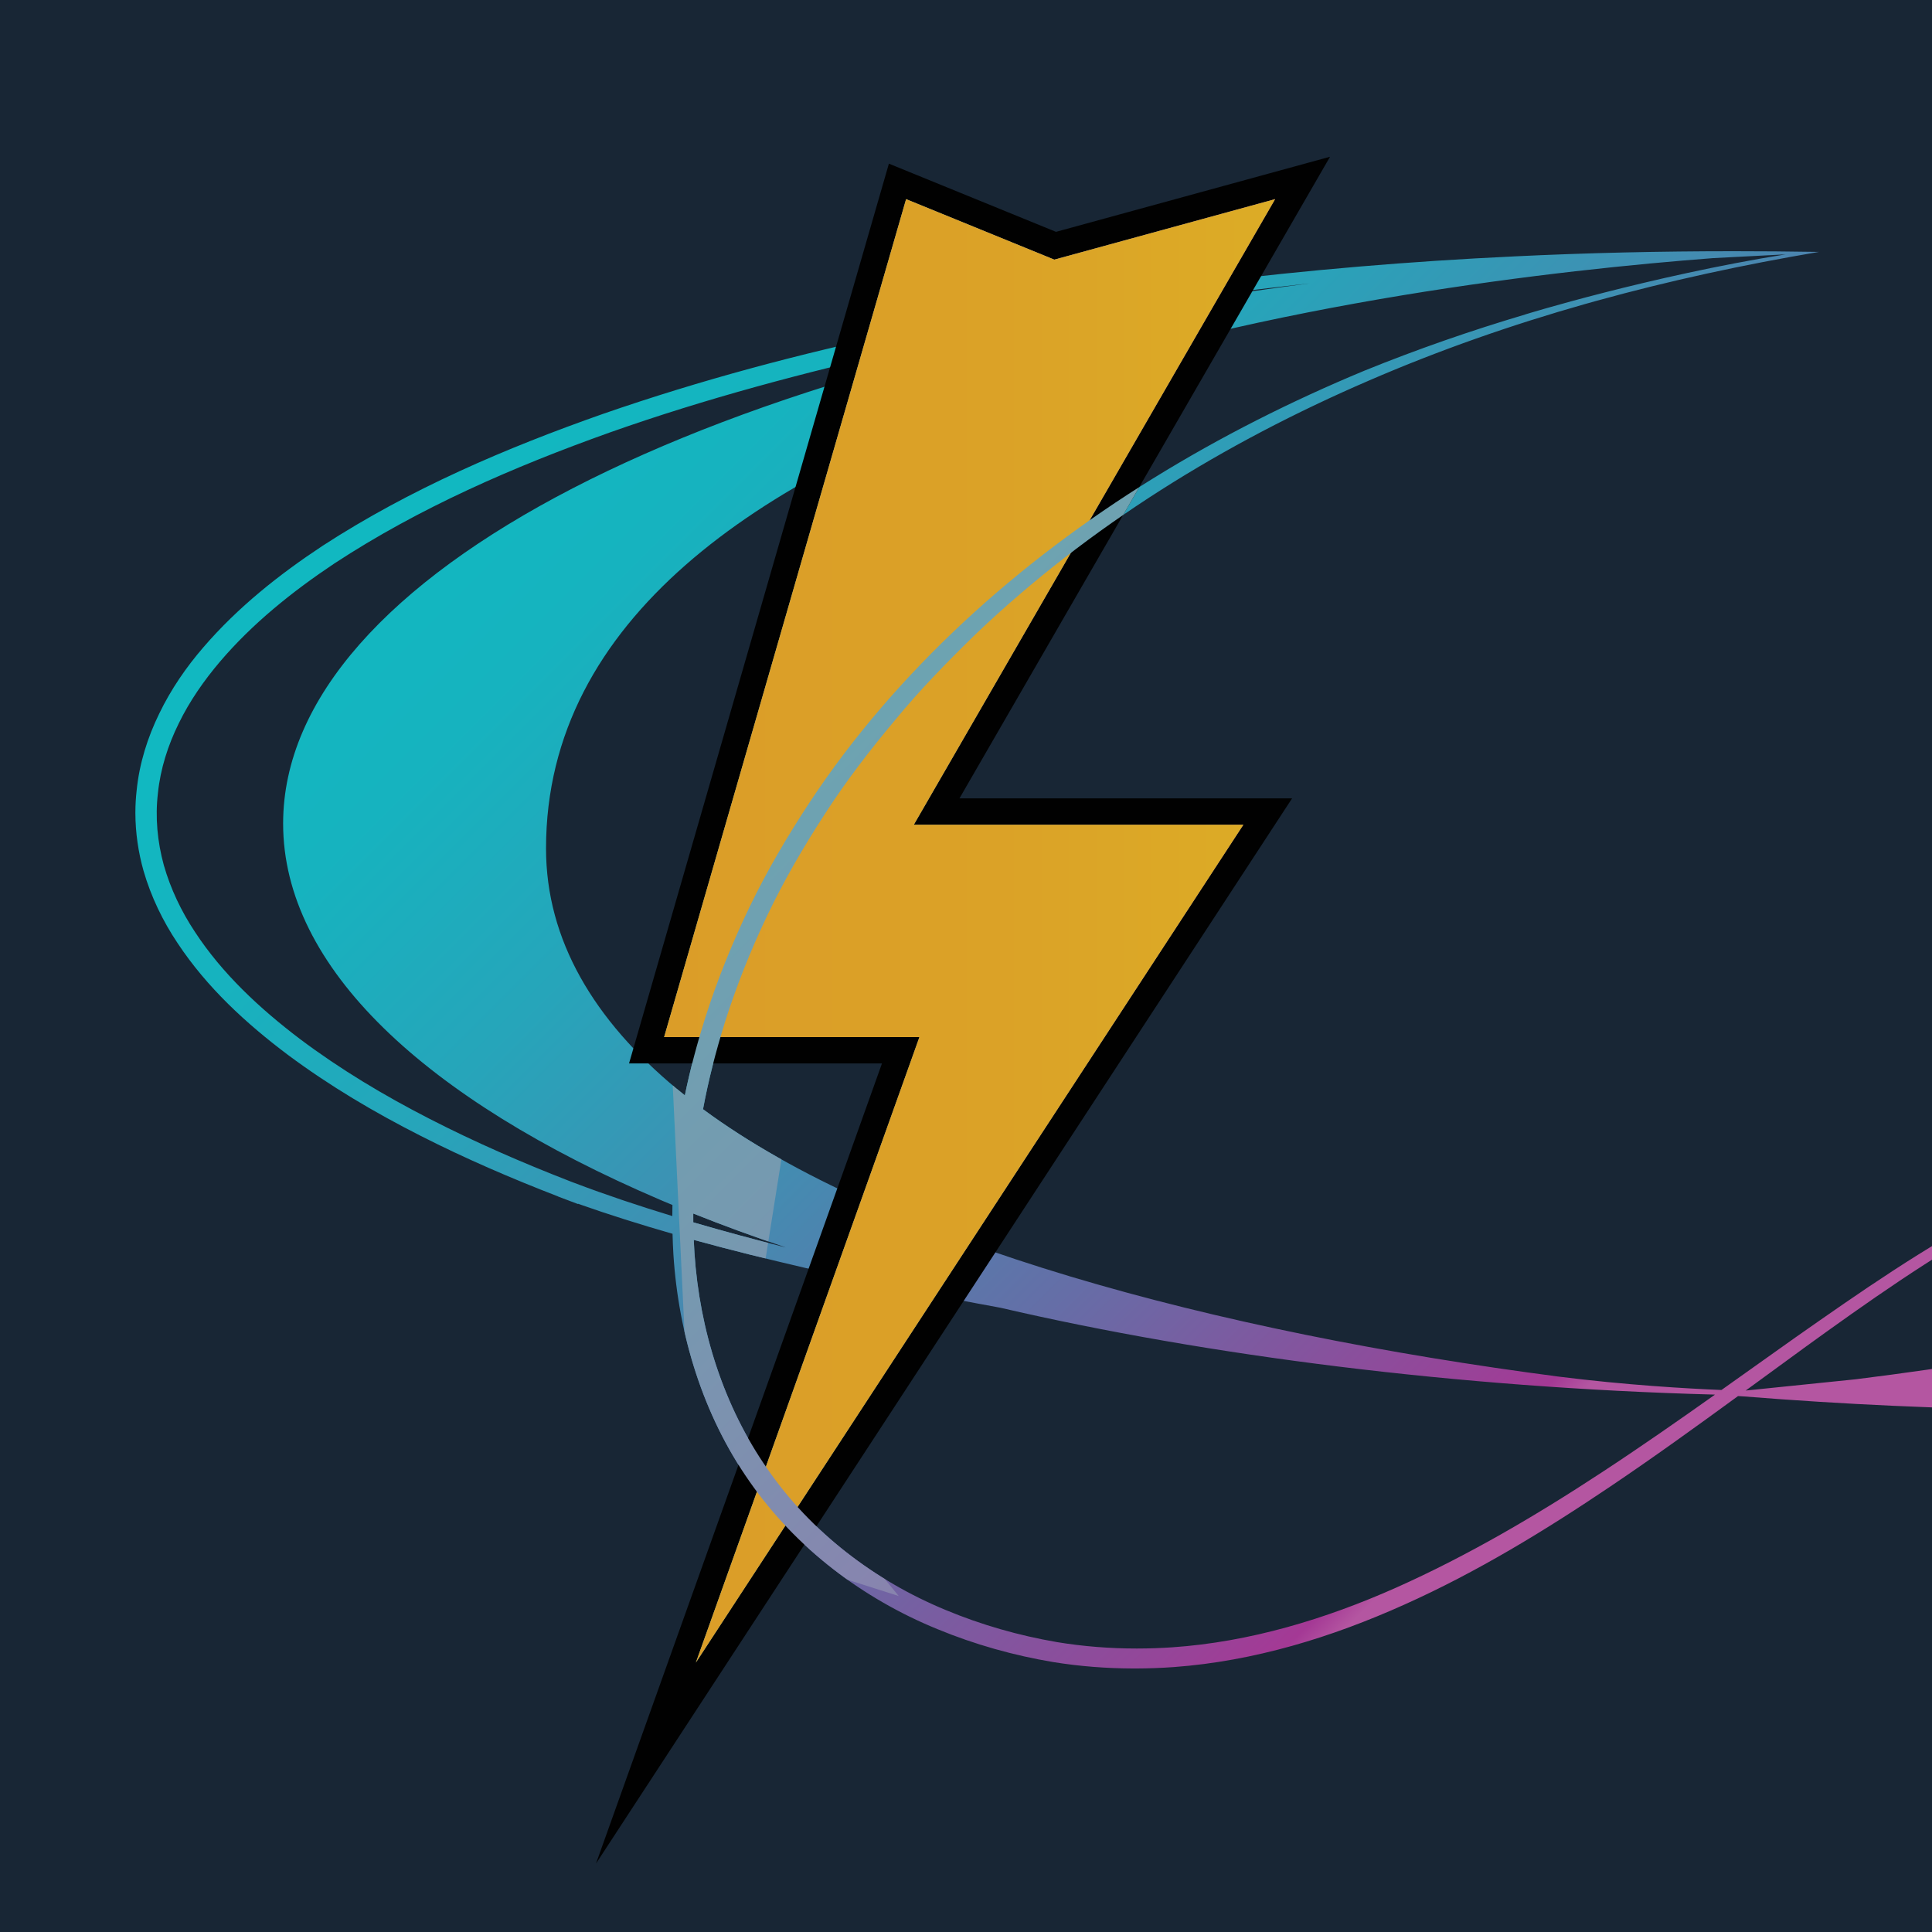
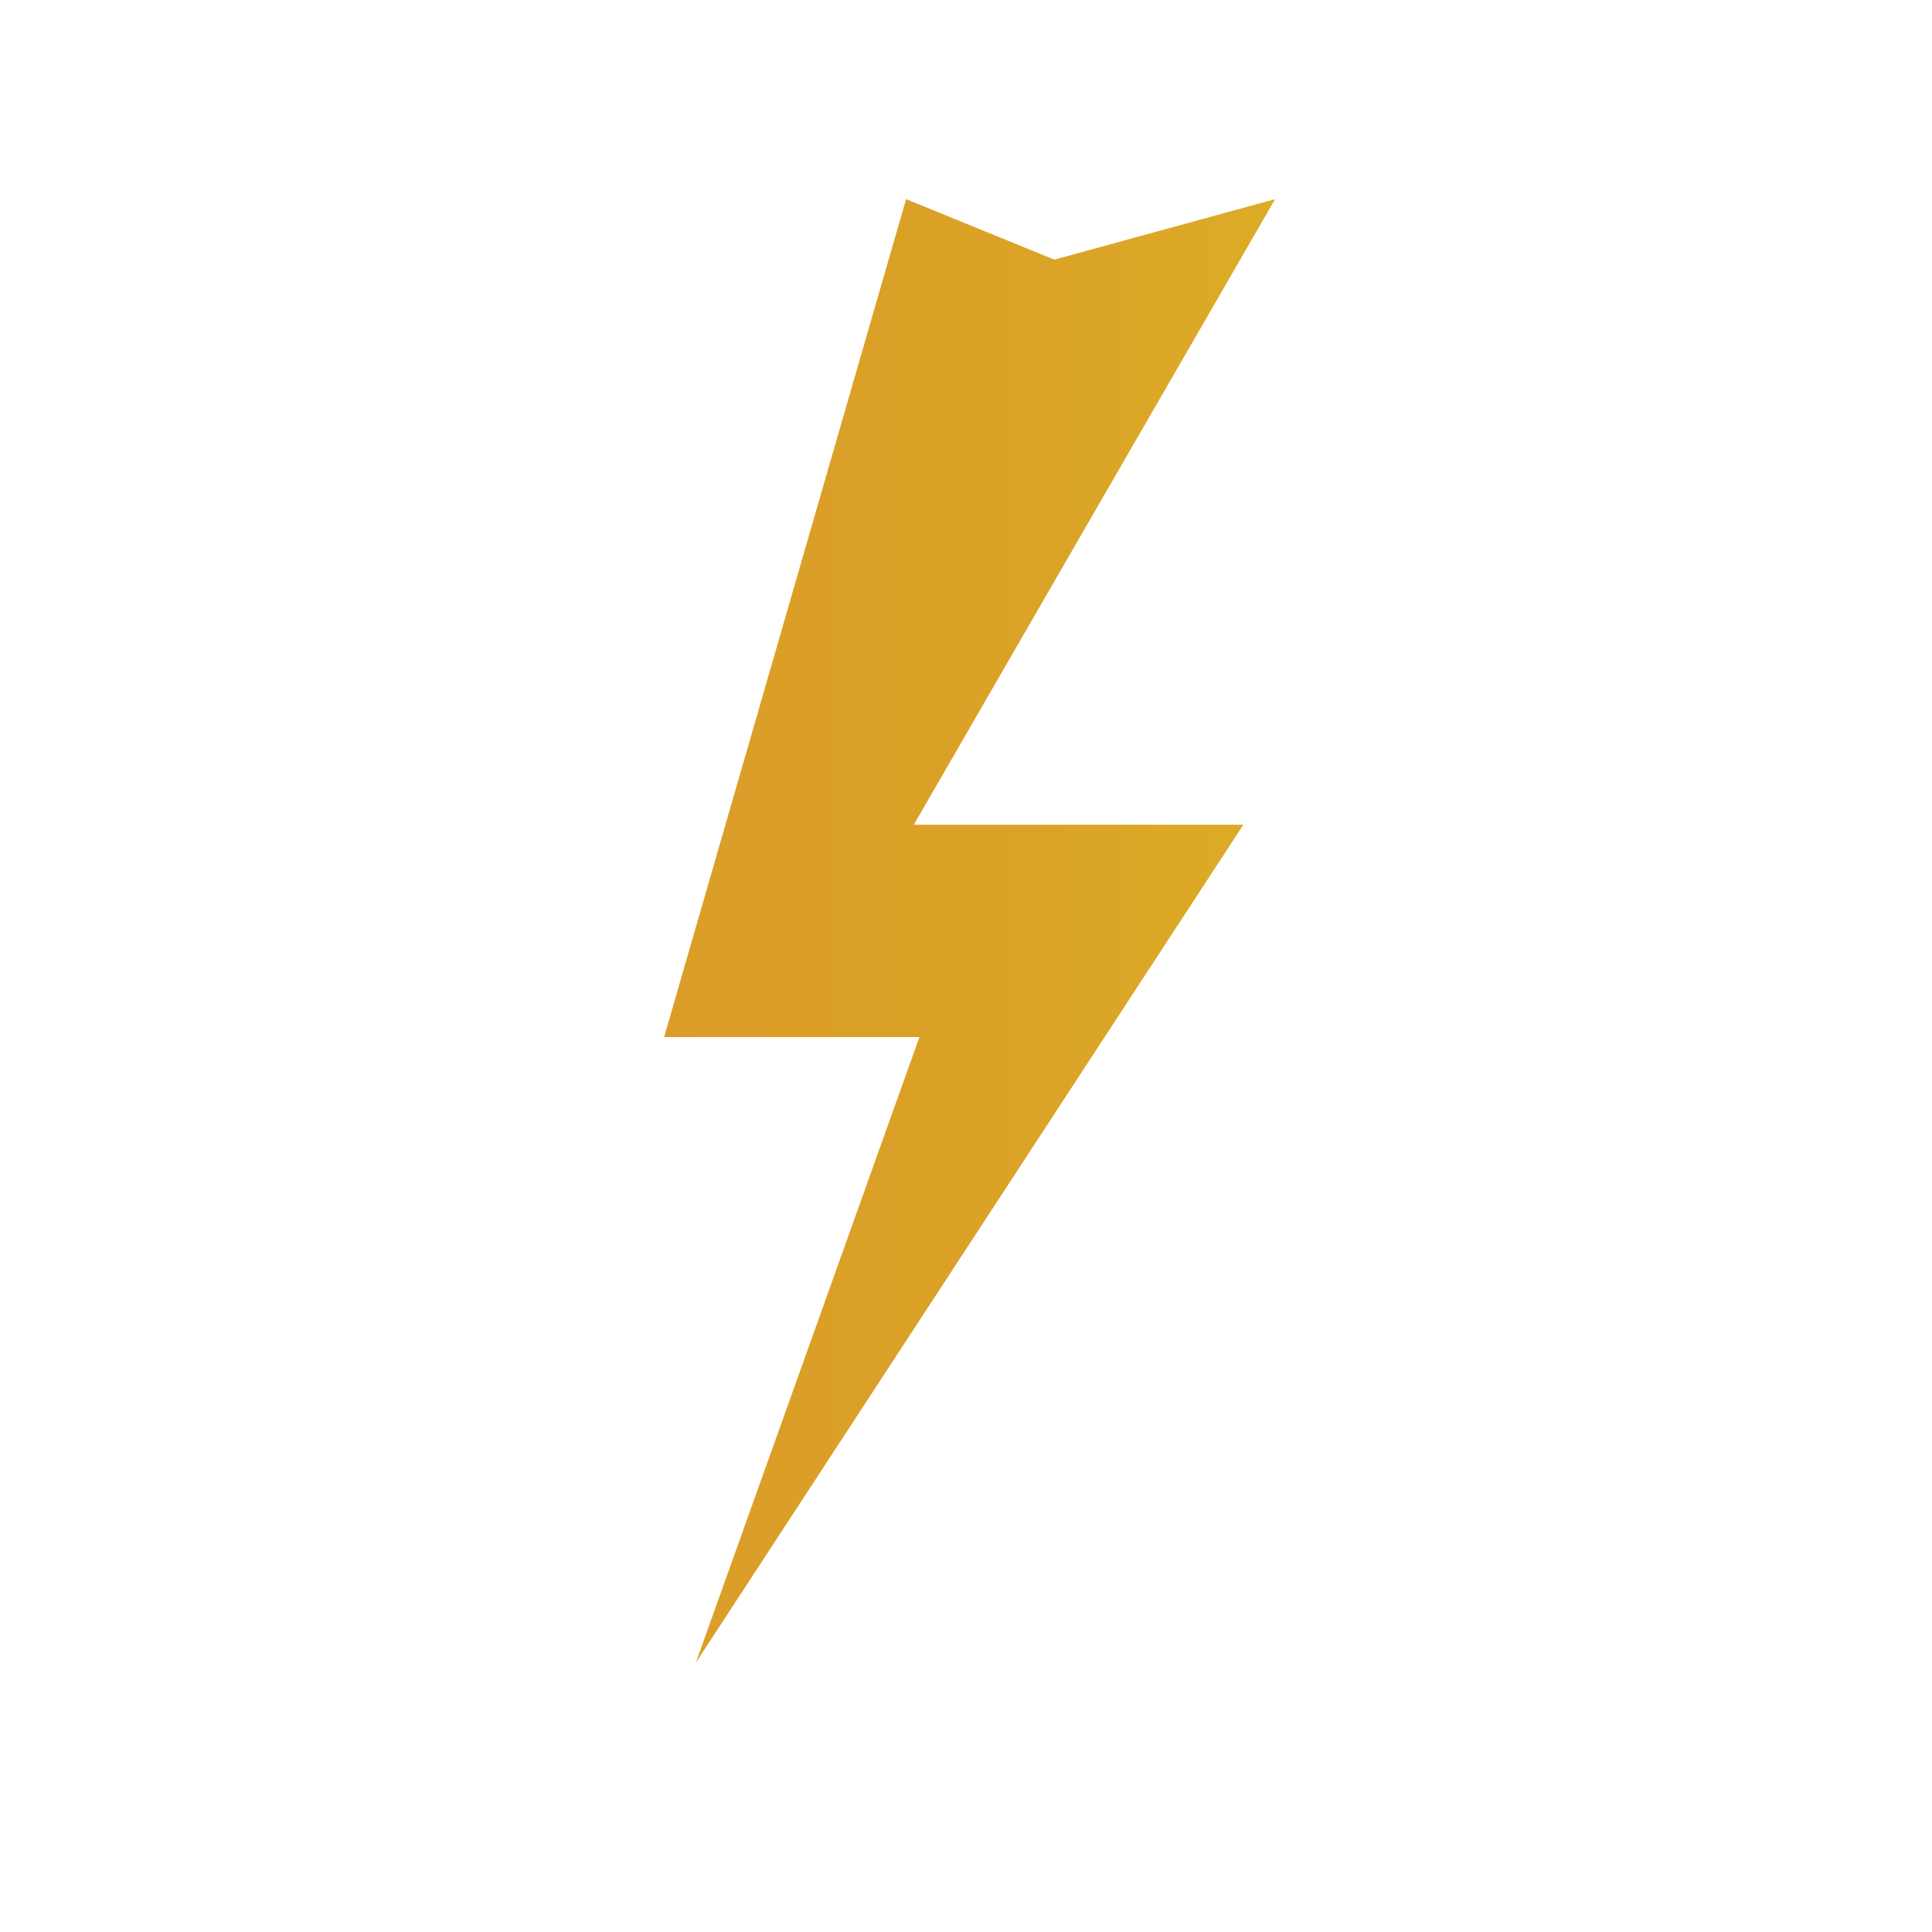
<svg xmlns="http://www.w3.org/2000/svg" xmlns:xlink="http://www.w3.org/1999/xlink" id="Layer_1" viewBox="0 0 1024 1024">
  <defs>
    <style>.cls-1{clip-path:url(#clippath);}.cls-2{fill:none;}.cls-2,.cls-3,.cls-4,.cls-5,.cls-6,.cls-7,.cls-8{stroke-width:0px;}.cls-3{fill:url(#linear-gradient);}.cls-9{clip-path:url(#clippath-1);}.cls-10{clip-path:url(#clippath-2);}.cls-4{fill:url(#linear-gradient-4);}.cls-5{fill:url(#linear-gradient-2);}.cls-6{fill:url(#linear-gradient-3);}.cls-7{fill:#182635;}.cls-8{fill:#010101;}</style>
    <clipPath id="clippath">
      <path class="cls-2" d="m1264,670.18l.09.12.03.08c-.04-.07-.08-.13-.12-.2m-703.85,200.16c-20.14-3.46-40.01-9.12-58.88-16.99-37.76-15.58-71.35-41.24-94.48-74.74-23.32-33.36-35.96-73.62-38.71-114.4-.15-2.35-.27-4.69-.37-7.04,19.55,5.38,39.23,10.24,58.95,14.82,34.37,7.91,68.93,14.82,103.59,21.14,109.79,25.51,242.87,42.39,378.03,46.02l.68.05c-19.92,14.11-39.91,28.05-60.29,41.39-34.8,22.85-70.75,43.94-108.54,60.83-37.73,16.79-77.8,28.87-118.78,31.69-6.28.42-12.57.64-18.86.64-14.19,0-28.37-1.1-42.36-3.41m-192.68-222.47c-.02-1.56-.02-3.12-.01-4.68,15.64,6.26,32.04,12.26,49.12,18-16.45-4.17-32.84-8.57-49.11-13.33m588.16,66.99c33.8-24.45,67.9-48.61,104.4-68.51,18.25-9.88,37.23-18.52,57.11-24.31,19.82-5.84,40.76-8.42,61.23-5.14,20.44,3.15,40,11.6,56.69,23.95,1.63,1.2,3.2,2.48,4.77,3.75l8.19,7.23c3.4,3.28,6.66,6.72,9.67,10.38,2.43,2.94,4.7,6.01,6.83,9.18l.26.68c-83.44,26.93-180.55,46.44-281.15,58.98l-58.36,5.98c10.13-7.4,20.24-14.81,30.38-22.17m-651.33-87.93l-1.11-.42-1.47-.57c-25.24-9.81-50.09-20.62-74.11-32.97-24.02-12.31-47.24-26.2-68.69-42.32-21.3-16.16-41.16-34.64-55.59-56.71-7.28-10.95-12.92-22.87-16.49-35.32-3.42-12.47-4.65-25.48-3.13-38.31,1.33-12.84,5.31-25.34,11.09-37.01,5.72-11.72,13.28-22.58,21.83-32.65,17.18-20.16,38.25-37.09,60.56-51.97,44.99-29.52,95-51.26,145.95-69.43,51.1-18.05,103.63-32,156.59-43.91,52.99-11.88,106.58-21.19,160.44-28.53,17.99-2.44,36.01-4.59,54.06-6.61C377.63,191,150.06,303.76,150.06,436.49c0,76.38,75.39,146.13,199.69,199.38h0s.59.26.59.26l.1.04.1.04,1.53.65h0c1.44.6,2.89,1.2,4.34,1.8-.05,1.96-.07,3.92-.07,5.88-17.56-5.34-34.96-11.14-52.06-17.63m54.5-49.74l-.19-.16c-43.69-36.32-69.18-78.67-69.18-127.32,0-244.18,456.78-300.56,618.62-312.88l38.31-1.98.42-.06c-72.79,11.64-138.41,31.91-138.41,31.91,0,0-.01.01-.02.03-28.7,8.52-57.08,18.37-85.11,29.74-77.36,32.12-150.66,75.8-212.43,133.22-30.8,28.69-58.69,60.71-81.92,95.98-11.58,17.64-22.32,35.87-31.51,54.91-9.18,19.03-17.13,38.69-23.56,58.85-4.26,13.51-7.95,27.23-10.81,41.15-1.42-1.13-2.82-2.26-4.2-3.41m443.42-441.23c-54.44,2.55-108.81,7.14-162.94,13.78-108.16,13.36-216.06,33.78-319.58,69.64-51.57,18.13-102.34,39.85-148.67,69.93-22.99,15.18-44.92,32.55-63.21,53.81-9.15,10.59-17.21,22.3-23.38,35.09-6.24,12.73-10.59,26.58-12.01,40.87-.43,3.81-.65,7.65-.66,11.49v.46c.02,10.35,1.54,20.7,4.33,30.61,3.98,13.72,10.23,26.64,18.06,38.32,15.58,23.54,36.38,42.59,58.4,59.15,22.17,16.5,45.93,30.55,70.4,42.95,23.72,12.06,48.13,22.57,72.87,32.13v.05s2.36.89,2.36.89l2.59.98,5.56,2.1.03-.15c16.56,5.86,33.28,11.09,50.1,15.92.1,3.66.24,7.32.46,10.97,2.71,42.45,15.63,84.98,40.33,120.3,24.6,35.35,60.27,62.26,99.76,78.33,19.73,8.13,40.34,13.91,61.39,17.43,13.97,2.24,28.12,3.33,42.26,3.37h1.36c6.72-.02,13.42-.27,20.11-.75,42.54-3.11,83.7-15.78,122.11-33.06,38.55-17.26,74.57-39.26,109.32-62.68,22.95-15.45,45.35-31.63,67.64-47.9l3.23.21h.02c105.46,8.44,211.21,9.51,305.89,3.47,15.07-.96,26.07-5.28,33.59-11.65,5.69-4.82,9.43-10.79,11.12-17.57.3-1.22.53-2.46.7-3.73v.03s.2-1.03.3-2.86c.01-.17.02-.34.03-.5,0-.16.01-.34.02-.52.1-2.5-.03-5.07-.36-7.68-1.54-13.08-8.65-35.4-36.55-57.05v.07c-1.05-.87-2.09-1.78-3.17-2.62-16.58-12.91-36.36-21.83-57.18-25.47-20.87-3.75-42.48-1.51-62.77,4.01-20.4,5.48-39.86,13.85-58.54,23.46-37.38,19.35-71.84,43.44-106.06,67.43-13.05,9.23-26.04,18.52-39.06,27.75-18.31-.75-50.59-2.6-86.28-7.09-182.31-23.76-357.38-70.71-453.51-141.73,2.82-15.28,6.75-30.42,11.37-45.32,6.18-19.67,13.85-38.89,22.75-57.52,8.9-18.64,19.34-36.54,30.61-53.87,11.21-17.38,23.88-33.8,37.17-49.66,13.15-16.01,27.66-30.85,42.5-45.31,60.08-57.35,132.07-101.55,208.46-134.48,37.41-16.2,75.6-29.52,114.5-40.56,2-.55,4.13-1.14,6.39-1.78,38.59-10.68,77.86-19.14,117.75-25.89h-.69s-.17-.01-.17-.01c-14.82-.24-29.56-.36-44.28-.36-38.9,0-77.58.86-116.75,2.76" />
    </clipPath>
    <linearGradient id="linear-gradient" x1="6309.43" y1="6956.78" x2="6311.62" y2="6956.78" gradientTransform="translate(-2444206.14 -2217344.66) rotate(90) scale(351.44 -351.44)" gradientUnits="userSpaceOnUse">
      <stop offset="0" stop-color="#11b8c1" />
      <stop offset=".13" stop-color="#16b3bf" />
      <stop offset=".3" stop-color="#26a5ba" />
      <stop offset=".49" stop-color="#418eb2" />
      <stop offset=".7" stop-color="#656ea7" />
      <stop offset=".92" stop-color="#944699" />
      <stop offset=".98" stop-color="#a43995" />
      <stop offset="1" stop-color="#b456a1" />
    </linearGradient>
    <linearGradient id="linear-gradient-2" x1="342.36" y1="514.4" x2="690.4" y2="514.4" gradientUnits="userSpaceOnUse">
      <stop offset="0" stop-color="#64afb3" />
      <stop offset=".22" stop-color="#68a9b2" />
      <stop offset=".51" stop-color="#7699b0" />
      <stop offset=".83" stop-color="#8d7eae" />
      <stop offset="1" stop-color="#9b6ead" />
      <stop offset="1" stop-color="#9b6ead" />
    </linearGradient>
    <linearGradient id="linear-gradient-3" x1="352" y1="493.38" x2="675.84" y2="493.38" gradientUnits="userSpaceOnUse">
      <stop offset="0" stop-color="#db9d28" />
      <stop offset=".55" stop-color="#dba227" />
      <stop offset="1" stop-color="#dcac26" />
    </linearGradient>
    <clipPath id="clippath-1">
      <polygon class="cls-2" points="659.02 423.15 508.55 423.15 623 224.99 416.23 276.86 356.01 485.39 356.01 563.65 367.84 811.41 476.32 845.92 393.49 744.35 422.25 563.65 467.47 563.65 456.11 595.44 572.26 595.44 670.72 444.77 684.85 423.15 659.02 423.15" />
    </clipPath>
    <clipPath id="clippath-2">
-       <path class="cls-2" d="m1264,670.18l.09.12.03.08c-.04-.07-.08-.13-.12-.2m-703.85,200.16c-20.14-3.46-40.01-9.12-58.88-16.99-37.76-15.58-71.35-41.24-94.48-74.74-23.32-33.36-35.96-73.62-38.71-114.4-.15-2.35-.27-4.69-.37-7.04,19.55,5.38,39.23,10.24,58.95,14.82,34.37,7.91,68.93,14.82,103.59,21.14,109.79,25.51,242.87,42.39,378.03,46.02l.68.05c-19.92,14.11-39.91,28.05-60.29,41.39-34.8,22.85-70.75,43.94-108.54,60.83-37.73,16.79-77.8,28.87-118.78,31.69-6.28.42-12.57.64-18.86.64-14.19,0-28.37-1.1-42.36-3.41m-192.68-222.47c-.02-1.56-.02-3.12-.01-4.68,15.64,6.26,32.04,12.26,49.12,18-16.45-4.17-32.84-8.57-49.11-13.33m588.16,66.99c33.8-24.45,67.9-48.61,104.4-68.51,18.25-9.88,37.23-18.52,57.11-24.31,19.82-5.84,40.76-8.42,61.23-5.14,20.44,3.15,40,11.6,56.69,23.95,1.63,1.2,3.2,2.48,4.77,3.75l8.19,7.23c3.4,3.28,6.66,6.72,9.67,10.38,2.43,2.94,4.7,6.01,6.83,9.18l.26.68c-83.44,26.93-180.55,46.44-281.15,58.98l-58.36,5.98c10.13-7.4,20.24-14.81,30.38-22.17m-651.33-87.93l-1.11-.42-1.47-.57c-25.24-9.81-50.09-20.62-74.11-32.97-24.02-12.31-47.24-26.2-68.69-42.32-21.3-16.16-41.16-34.64-55.59-56.71-7.28-10.95-12.92-22.87-16.49-35.32-3.42-12.47-4.65-25.48-3.13-38.31,1.33-12.84,5.31-25.34,11.09-37.01,5.72-11.72,13.28-22.58,21.83-32.65,17.18-20.16,38.25-37.09,60.56-51.97,44.99-29.52,95-51.26,145.95-69.43,51.1-18.05,103.63-32,156.59-43.91,52.99-11.88,106.58-21.19,160.44-28.53,17.99-2.44,36.01-4.59,54.06-6.61C377.63,191,150.06,303.76,150.06,436.49c0,76.38,75.39,146.13,199.69,199.38h0s.59.26.59.26l.1.04.1.04,1.53.65h0c1.44.6,2.89,1.2,4.34,1.8-.05,1.96-.07,3.92-.07,5.88-17.56-5.34-34.96-11.14-52.06-17.63m54.5-49.74l-.19-.16c-43.69-36.32-69.18-78.67-69.18-127.32,0-244.18,456.78-300.56,618.62-312.88l38.31-1.98.42-.06c-72.79,11.64-138.41,31.91-138.41,31.91,0,0-.01.01-.02.03-28.7,8.52-57.08,18.37-85.11,29.74-77.36,32.12-150.66,75.8-212.43,133.22-30.8,28.69-58.69,60.71-81.92,95.98-11.58,17.64-22.32,35.87-31.51,54.91-9.18,19.03-17.13,38.69-23.56,58.85-4.26,13.51-7.95,27.23-10.81,41.15-1.42-1.13-2.82-2.26-4.2-3.41m443.42-441.23c-54.44,2.55-108.81,7.14-162.94,13.78-108.16,13.36-216.06,33.78-319.58,69.64-51.57,18.13-102.34,39.85-148.67,69.93-22.99,15.18-44.92,32.55-63.21,53.81-9.15,10.59-17.21,22.3-23.38,35.09-6.24,12.73-10.59,26.58-12.01,40.87-.43,3.81-.65,7.65-.66,11.49v.46c.02,10.35,1.54,20.7,4.33,30.61,3.98,13.72,10.23,26.64,18.06,38.32,15.58,23.54,36.38,42.59,58.4,59.15,22.17,16.5,45.93,30.55,70.4,42.95,23.72,12.06,48.13,22.57,72.87,32.13v.05s2.36.89,2.36.89l2.59.98,5.56,2.1.03-.15c16.56,5.86,33.28,11.09,50.1,15.92.1,3.66.24,7.32.46,10.97,2.71,42.45,15.63,84.98,40.33,120.3,24.6,35.35,60.27,62.26,99.76,78.33,19.73,8.13,40.34,13.91,61.39,17.43,13.97,2.24,28.12,3.33,42.26,3.37h1.36c6.72-.02,13.42-.27,20.11-.75,42.54-3.11,83.7-15.78,122.11-33.06,38.55-17.26,74.57-39.26,109.32-62.68,22.95-15.45,45.35-31.63,67.64-47.9l3.23.21h.02c105.46,8.44,211.21,9.51,305.89,3.47,15.07-.96,26.07-5.28,33.59-11.65,5.69-4.82,9.43-10.79,11.12-17.57.3-1.22.53-2.46.7-3.73v.03s.2-1.03.3-2.86c.01-.17.02-.34.03-.5,0-.16.01-.34.02-.52.1-2.5-.03-5.07-.36-7.68-1.54-13.08-8.65-35.4-36.55-57.05v.07c-1.05-.87-2.09-1.78-3.17-2.62-16.58-12.91-36.36-21.83-57.18-25.47-20.87-3.75-42.48-1.51-62.77,4.01-20.4,5.48-39.86,13.85-58.54,23.46-37.38,19.35-71.84,43.44-106.06,67.43-13.05,9.23-26.04,18.52-39.06,27.75-18.31-.75-50.59-2.6-86.28-7.09-182.31-23.76-357.38-70.71-453.51-141.73,2.82-15.28,6.75-30.42,11.37-45.32,6.18-19.67,13.85-38.89,22.75-57.52,8.9-18.64,19.34-36.54,30.61-53.87,11.21-17.38,23.88-33.8,37.17-49.66,13.15-16.01,27.66-30.85,42.5-45.31,60.08-57.35,132.07-101.55,208.46-134.48,37.41-16.2,75.6-29.52,114.5-40.56,2-.55,4.13-1.14,6.39-1.78,38.59-10.68,77.86-19.14,117.75-25.89h-.69s-.17-.01-.17-.01c-14.82-.24-29.56-.36-44.28-.36-38.9,0-77.58.86-116.75,2.76" />
-     </clipPath>
+       </clipPath>
    <linearGradient id="linear-gradient-4" x1="6309.43" y1="6956.78" x2="6311.62" y2="6956.78" gradientTransform="translate(-2444206.14 -2217344.66) rotate(90) scale(351.44 -351.44)" xlink:href="#linear-gradient-2" />
  </defs>
-   <rect class="cls-7" x="0" y="0" width="1027.16" height="1027.16" />
  <rect class="cls-2" x="74.73" y="307.47" width="878.21" height="337.55" />
  <g id="Artwork_1">
    <g class="cls-1">
-       <rect class="cls-3" x="-18.4" y="-181.64" width="1384.74" height="1380.87" transform="translate(-163.06 620.54) rotate(-44.65)" />
-     </g>
+       </g>
  </g>
-   <polygon class="cls-5" points="477.39 556.66 342.7 556.66 475.7 96.14 559.26 130.25 690.4 94.32 496.44 430.13 671.93 430.13 342.36 934.48 477.39 556.66" />
-   <path class="cls-8" d="m675.84,105.55l-191.5,331.57h174.68l-290.2,444.09,118.5-331.54h-135.31L480.25,105.55l78.56,32.06,117.02-32.06m29.12-22.47l-32.81,8.99-112.44,30.81-74.17-30.27-14.4-5.87-4.31,14.94-128.26,444.12-5.16,17.85h134.06l-111.82,312.86-39.76,111.24,64.62-98.89,290.2-444.09,14.13-21.62h-176.3l179.39-310.6,17.02-29.46h0Z" />
  <polygon class="cls-6" points="675.84 105.55 558.81 137.61 480.25 105.55 352 549.67 487.31 549.67 368.82 881.22 659.02 437.12 484.34 437.12 675.84 105.55" />
  <g class="cls-9">
    <g class="cls-10">
      <rect class="cls-4" x="-18.4" y="-181.64" width="1384.74" height="1380.87" transform="translate(-163.06 620.54) rotate(-44.65)" />
    </g>
  </g>
</svg>